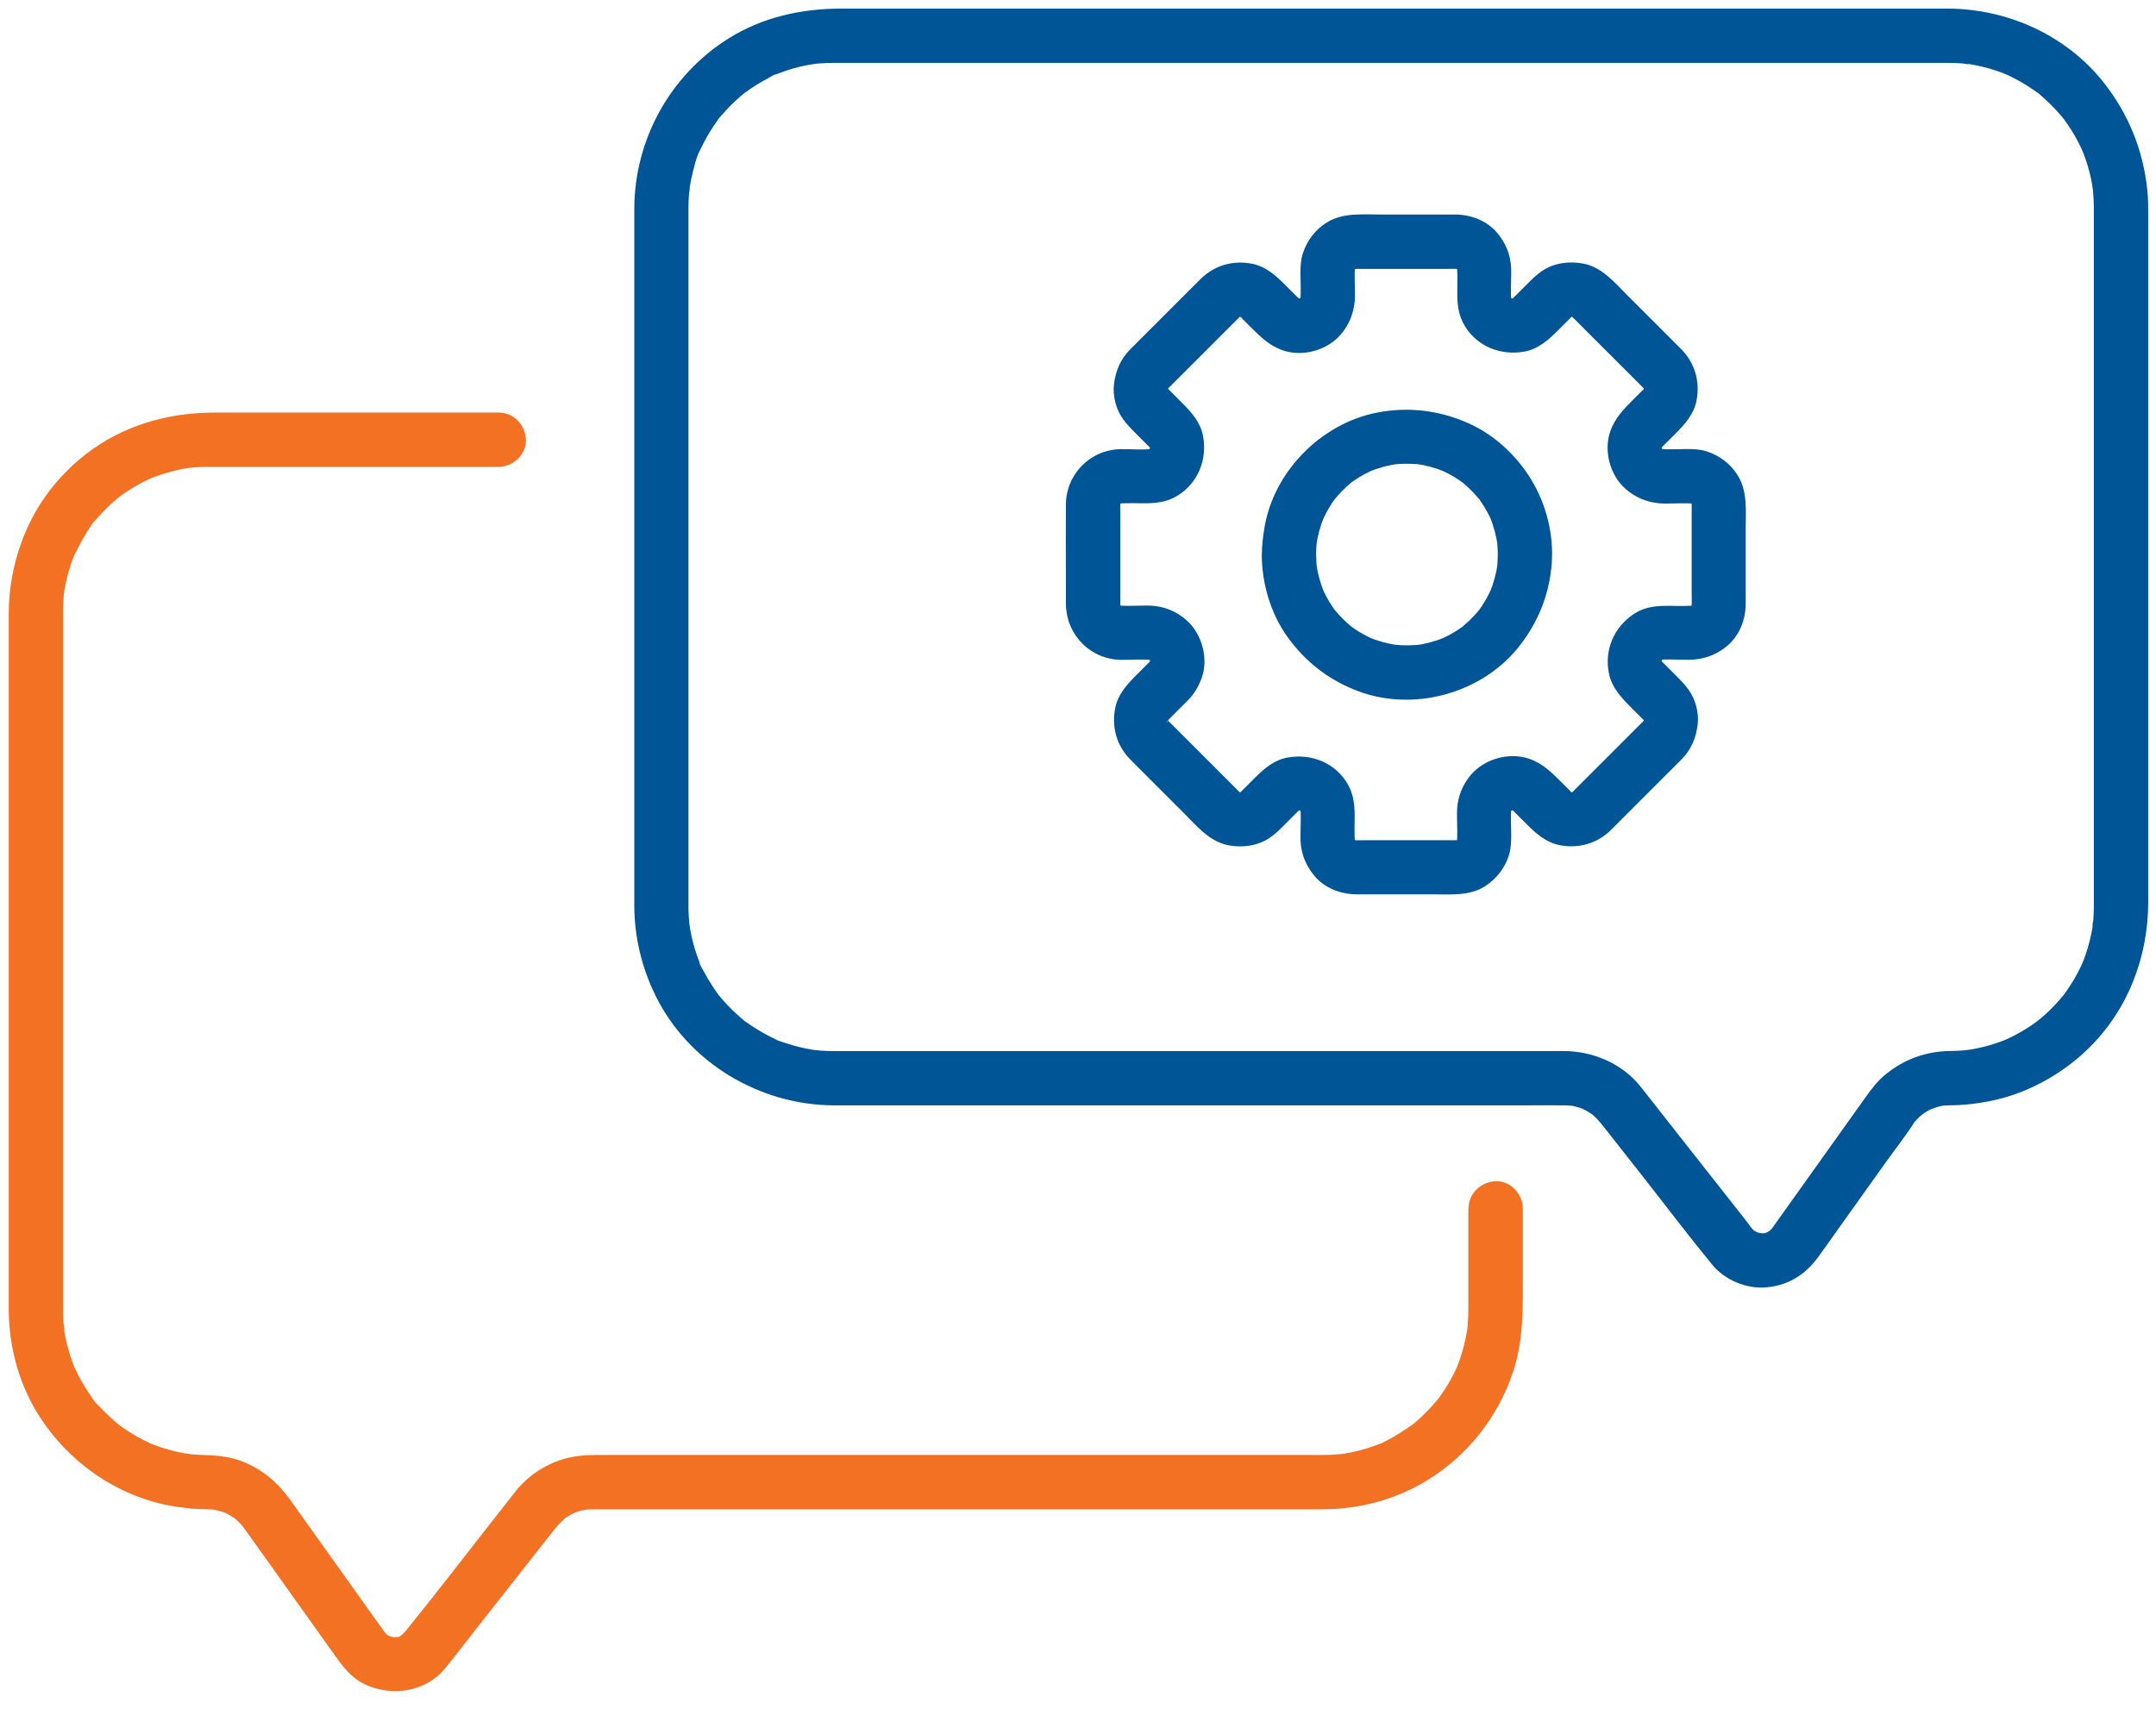
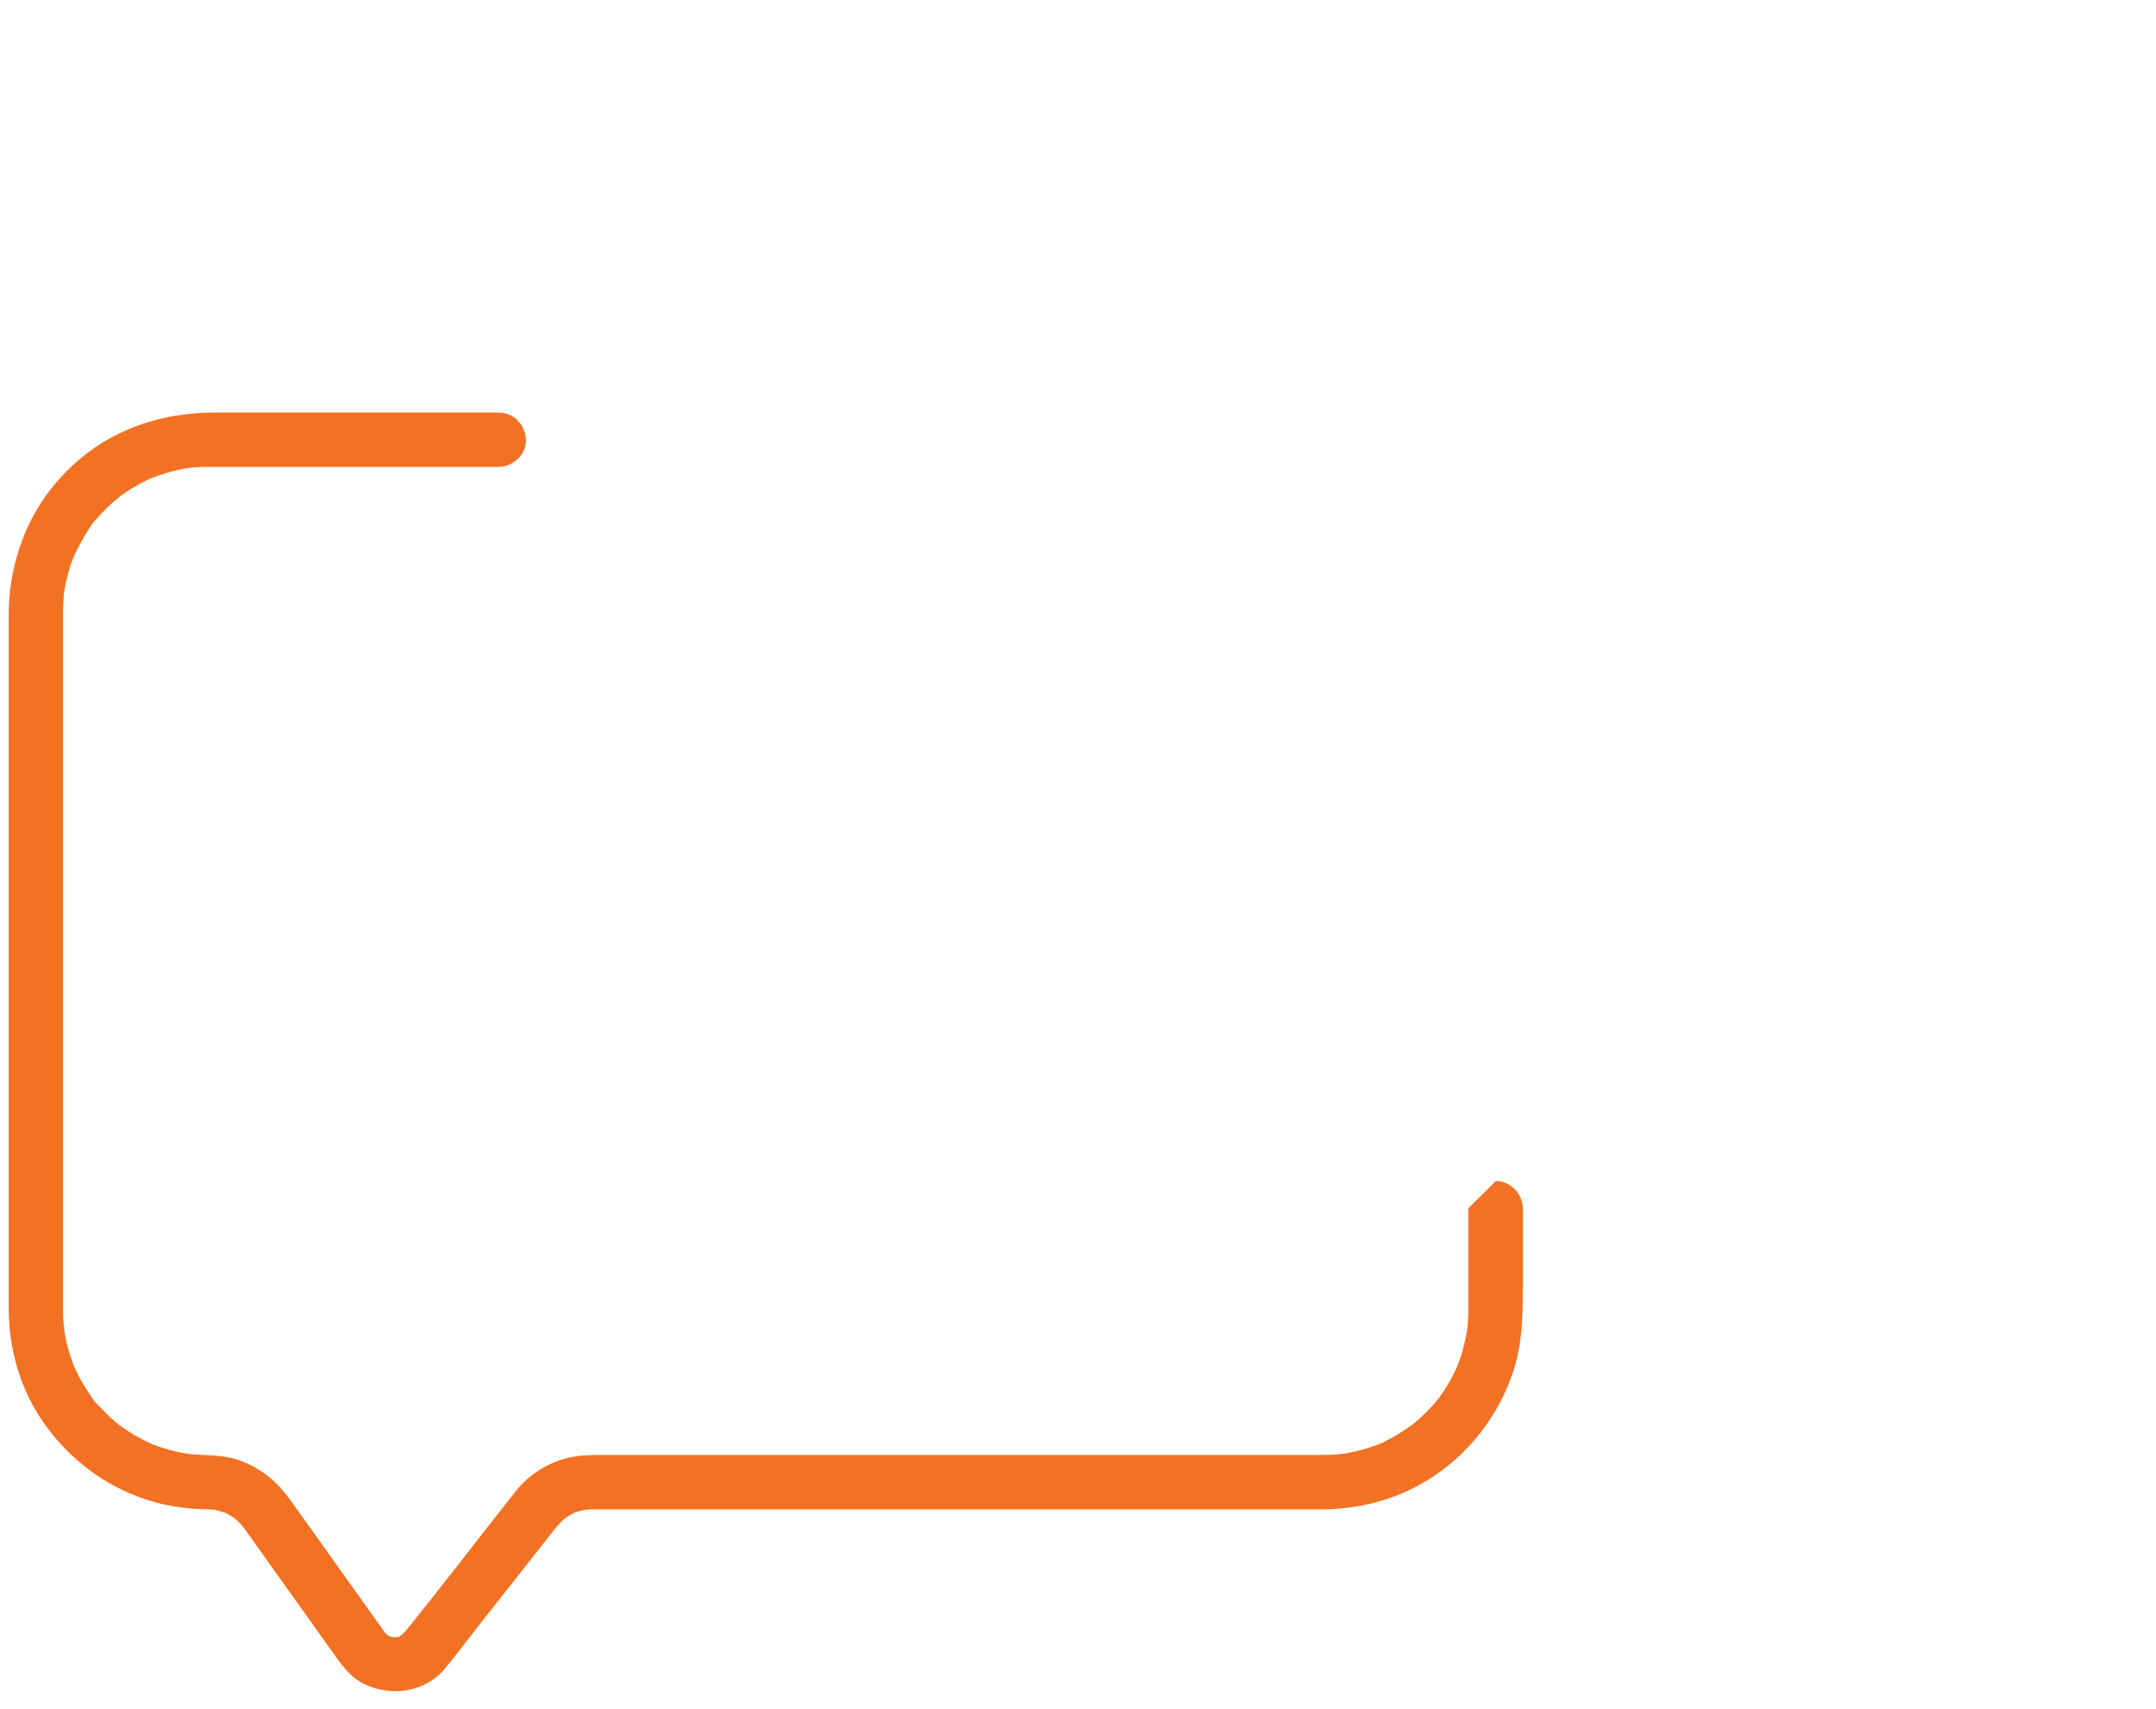
<svg xmlns="http://www.w3.org/2000/svg" id="Layer_1" viewBox="0 0 595.66 472.21">
  <defs>
    <style>.cls-1{fill:#005596;}.cls-1,.cls-2{stroke-width:0px;}.cls-2{fill:#f37123;}</style>
  </defs>
-   <path class="cls-2" d="M405.67,333.87v19.75c0,2.73.01,5.47,0,8.2,0,.63,0,1.25-.03,1.88-.03.75-.07,1.49-.13,2.23-.03.37-.07.74-.1,1.11-.15,1.89.29-1.67-.01.2-.49,2.95-1.17,5.84-2.17,8.66-.24.67-.52,1.33-.76,2-.36.98.61-1.24.13-.32-.16.31-.29.65-.44.97-.64,1.36-1.35,2.68-2.12,3.97-.72,1.21-1.49,2.38-2.32,3.52-.18.25-.4.62-.63.85,1.15-1.12.49-.62.2-.28-.57.67-1.12,1.34-1.71,1.99-.94,1.04-1.93,2.03-2.95,2.99-.51.48-1.04.94-1.57,1.39-.27.23-.54.44-.81.67-1.06.9.82-.56.07-.04-2.41,1.65-4.78,3.25-7.41,4.55-.57.28-1.3.79-1.93.9,1.34-.23.87-.35.32-.14-.33.13-.66.26-1,.39-1.51.57-3.05,1.05-4.61,1.46-1.41.37-2.83.67-4.26.9-.34.06-.76.07-1.09.17.22-.06,1.73-.18.35-.07-.83.07-1.66.15-2.5.2-1.14.06-2.27.07-3.41.07h-121.04c-15.95,0-31.91,0-47.86,0h-29.02c-3.47,0-6.84,0-10.27.88-5.49,1.4-10.59,4.7-14.1,9.12-1.32,1.67-2.64,3.35-3.95,5.02-8.7,11.05-17.24,22.24-26.1,33.17-.11.13-.21.27-.32.4-.17.2-1.75,1.81-.94,1.06.88-.82-1.1.91-1.39.74-.22-.14,1.6-.46.4-.23.08-.02-.96.24-.96.24.01-.31,1.71-.07.53-.07-.31,0-.67,0-.98.02-1.37.11.45-.09.53.14,0-.02-.83-.16-.96-.2.07.02-.95-.25-.94-.28.94.43,1.16.52.65.28-.23-.11-.45-.22-.66-.35-.14-.08-.84-.45-.85-.54-.01-.1,1.36,1.35.33.2-.13-.14-.73-.62-.73-.76,0,.02.51.66.5.67,0,0-.22-.31-.23-.33-.46-.67-.94-1.32-1.42-1.98-4.46-6.25-8.92-12.51-13.38-18.76-3.79-5.31-7.56-10.63-11.36-15.93-3.47-4.85-7.64-8.46-13.21-10.68-3.54-1.42-7.24-1.72-11.02-1.83-.75-.02-1.49-.06-2.24-.12-.27-.02-2.63-.2-1.48-.12s-1.16-.19-1.45-.24c-.8-.15-1.6-.31-2.4-.5-1.4-.33-2.79-.73-4.15-1.18-.68-.23-1.35-.47-2.02-.73-.31-.12-.7-.24-.99-.4,1.73.95.2.06-.16-.1-2.63-1.23-5.15-2.7-7.52-4.39-.29-.2-.56-.42-.85-.62-.84-.58,1.04.89.27.21-.52-.46-1.08-.89-1.61-1.35-1.12-.98-2.19-2.01-3.22-3.09-.88-.93-2.16-2.03-2.75-3.17.85,1.64-.05-.09-.4-.59-.51-.72-.99-1.45-1.46-2.19-.75-1.19-1.44-2.42-2.08-3.68-.32-.63-.61-1.28-.92-1.91-.18-.37-.7-1.18.12.33-.21-.38-.34-.83-.49-1.24-1.06-2.78-1.85-5.66-2.37-8.59-.06-.36-.12-.72-.18-1.08-.24-1.45.1.23.05.35.19-.45-.17-1.71-.21-2.21-.08-1.13-.11-2.25-.12-3.38,0-.14,0-.27,0-.41-.01-7.33,0-14.67,0-22,0-15.02,0-30.04,0-45.05,0-17.67,0-35.33,0-53s0-31,0-46.5,0-16.61,0-24.92c0-.56,0-1.12,0-1.68.02-1.5.14-2.98.26-4.47.11-1.38,0,.13-.07.35.1-.33.11-.74.17-1.09.15-.9.32-1.79.52-2.68.31-1.41.7-2.8,1.14-4.17.22-.68.45-1.36.71-2.03.12-.33.26-.66.39-1,.5-1.32-.46.9-.03.07,1.35-2.6,2.6-5.17,4.27-7.6.38-.55.75-1.24,1.23-1.71-1.36,1.33.11-.11.47-.53,1.02-1.2,2.1-2.35,3.23-3.45,1.01-.98,2.07-1.88,3.14-2.79.34-.29.84-.95-.28.2.22-.23.6-.45.85-.63.64-.46,1.29-.91,1.95-1.34,1.11-.72,2.24-1.39,3.41-2.02.62-.33,1.25-.65,1.89-.96.32-.15.64-.3.96-.45,1.65-.79-1.54.58.17-.08,2.78-1.07,5.6-1.94,8.53-2.51.72-.14,1.44-.25,2.16-.37,1.06-.17-1.43.14-.35.06.37-.03.74-.08,1.1-.11,1.4-.12,2.8-.18,4.21-.18.99,0,1.97,0,2.96,0h18.35c16.48,0,32.97,0,49.45,0h9.61c3.92,0,7.68-3.45,7.5-7.5s-3.3-7.5-7.5-7.5h-34.36c-14.63,0-29.26,0-43.89,0-8.91,0-17.36,1.55-25.5,5.24-11.44,5.18-21.22,14.96-26.4,26.4-3.5,7.72-5.24,15.81-5.24,24.3v8.51c0,12.55,0,25.1,0,37.65s0,34.83,0,52.25,0,34.41,0,51.62c0,11.72,0,23.45,0,35.17,0,2.23,0,4.45,0,6.68.04,10.67,3.03,21.39,8.96,30.3,7.41,11.13,18.59,19.46,31.53,23,3.46.95,7.05,1.49,10.62,1.78,1.51.12,3.02.12,4.54.17.41.01.81.06,1.21.08-.28,0-1.58-.32-.2-.02.98.22,1.92.5,2.89.78.39.11,1.19.61-.13-.09.35.18.72.34,1.07.53.71.38,1.35.83,2.03,1.25-.23-.14-1.13-1-.1-.08.3.27.6.53.89.8s.57.57.84.86c.14.15,1.18,1.46.58.64-.53-.71.36.54.48.7,8.35,11.71,16.7,23.42,25.06,35.13,2.2,3.09,4.52,6.06,8.06,7.74,7.41,3.53,16.83,2.2,22.19-4.34,3.17-3.87,6.2-7.88,9.29-11.81,5.28-6.71,10.56-13.42,15.84-20.13l4.76-6.04c.38-.49.76-.98,1.17-1.44.61-.7,1.28-1.31,1.95-1.96.28-.27,1.1-.71-.08.04.34-.22.66-.46,1.01-.68.69-.43,1.41-.78,2.13-1.16-.25.13-1.43.49-.11.06.48-.16.96-.32,1.45-.45.39-.11.79-.2,1.18-.28.25-.05,1.54-.2.51-.11-1.08.1,1.28-.03,1.46-.03.03,0,.06,0,.1,0,.2,0,.41,0,.61,0,.98,0,1.96,0,2.94,0h105.91c16.93,0,33.86,0,50.79,0h34.63c2.3,0,4.59,0,6.89,0,10.04-.02,20.03-2.63,28.64-7.83,11.45-6.9,20.07-17.88,24.17-30.59,2.71-8.41,2.56-17.04,2.56-25.75v-19c0-3.92-3.45-7.68-7.5-7.5s-7.5,3.3-7.5,7.5h0Z" />
-   <path class="cls-1" d="M230.25,305.44h121.33c13.17,0,26.35,0,39.52,0h29.17c4.05,0,8.11-.05,12.16,0,.11,0,.22,0,.34,0,.67.01,2.25.25.77-.03.7.13,1.4.26,2.09.45s1.35.42,2.02.67c-1.23-.45-.15-.03.4.27s1.04.62,1.56.94c1.15.72.18.11-.05-.09.31.26.62.52.92.8,1.22,1.13,2.22,2.43,3.24,3.73,3.3,4.2,6.6,8.39,9.9,12.59,6.46,8.21,12.77,16.57,19.39,24.65,3.47,4.24,9.39,6.76,14.86,6.32,6.07-.49,10.83-3.42,14.39-8.29,2.35-3.22,4.63-6.49,6.94-9.73,4.03-5.65,8.06-11.3,12.1-16.96,2.51-3.52,5.27-6.96,7.57-10.62.04-.07.1-.13.14-.2-.34.49-.58.67-.04.07.47-.52.95-1.04,1.47-1.52.44-.41,1.8-1.29.57-.52.51-.32.99-.66,1.51-.96s1.06-.54,1.59-.82c-1.5.78.5-.13,1-.28.58-.16,1.16-.28,1.75-.41.46-.1,1.3,0-.2.02.3,0,.61-.05.91-.06,1.15-.05,2.3-.03,3.45-.09,2.87-.15,5.75-.53,8.57-1.07,10.19-1.98,19.8-7.22,27.24-14.42,11.04-10.68,16.68-25.41,16.68-40.65v-17.84c0-11.2,0-22.4,0-33.6,0-13.82,0-27.64,0-41.46v-42.07c0-11.57,0-23.13,0-34.7,0-6.67,0-13.35,0-20.02,0-2.3,0-4.59-.24-6.89-1.11-11.15-5.24-21.28-12.21-30.04-10.31-12.95-26.54-20.21-42.97-20.23-3.55,0-7.11,0-10.66,0-7.7,0-15.41,0-23.11,0-10.79,0-21.58,0-32.37,0-12.98,0-25.96,0-38.94,0-14.06,0-28.12,0-42.18,0-14.27,0-28.55,0-42.82,0-13.36,0-26.73,0-40.09,0-11.58,0-23.16,0-34.74,0-8.7,0-17.4,0-26.1,0-4.9,0-9.81,0-14.71,0-10.96,0-21.68,2.36-31.07,8.24-16.14,10.11-25.98,27.94-26.05,46.97-.02,4.69,0,9.38,0,14.07v174.36c0,1.42,0,2.83,0,4.25.03,8.71,2.07,17.17,5.92,24.97,9.12,18.44,28.68,30.08,49.1,30.2,3.92.02,7.68-3.47,7.5-7.5-.18-4.08-3.3-7.48-7.5-7.5-1.22,0-2.43-.05-3.65-.14-.55-.04-1.11-.11-1.66-.16-.86-.06.59.09.62.1-.34-.1-.74-.11-1.09-.17-2.41-.4-4.79-.98-7.11-1.74-1.06-.35-2.29-.66-3.26-1.21,1.08.6.6.25-.16-.1-.56-.26-1.12-.54-1.67-.82-2.11-1.09-4.14-2.34-6.07-3.73-.21-.15-.42-.32-.64-.47-.7-.48.47.37.48.37-.43-.21-.85-.69-1.22-1-.93-.79-1.84-1.62-2.71-2.48-.81-.8-1.59-1.63-2.34-2.48-.35-.4-.68-.8-1.02-1.2-.15-.18-.39-.4-.5-.61.19.39.77,1.05.21.27-1.38-1.94-2.68-3.92-3.79-6.02-.46-.88-1.36-2.12-1.5-3.11,0,0,.53,1.37.24.56-.09-.25-.2-.5-.3-.74-.23-.58-.44-1.17-.64-1.76-.79-2.31-1.4-4.67-1.82-7.07-.09-.52-.1-1.12-.26-1.63.01.03.16,1.49.1.62-.02-.28-.06-.55-.09-.83-.12-1.3-.19-2.61-.21-3.91,0-.43,0-.85,0-1.28,0-1.88,0-3.75,0-5.63v-62.49c0-14.05,0-28.09,0-42.14,0-13.21,0-26.42,0-39.63v-29.78c0-4.19-.02-8.38,0-12.58,0-1.33.05-2.65.16-3.97.03-.37.31-1.33.16-1.66,0,.02-.23,1.49-.09.63.04-.27.08-.54.13-.81.21-1.26.46-2.5.77-3.74.53-2.14,1.1-4.68,2.18-6.63-.94,1.7,0,.04.21-.4.23-.48.46-.96.71-1.43.57-1.1,1.17-2.17,1.82-3.22.6-.97,1.24-1.92,1.9-2.85.15-.21.33-.42.47-.64.46-.71-.37.47-.37.48.24-.5.81-.99,1.17-1.42,1.54-1.79,3.21-3.47,4.99-5.02.4-.34.81-.67,1.21-1.01,1.08-.91-1.01.71.14-.11,1-.72,2-1.42,3.05-2.08.97-.61,1.96-1.18,2.98-1.72.89-.47,2.11-1.35,3.11-1.5-1.29.2-.89.36-.32.14.25-.09.5-.2.75-.29.5-.19,1-.37,1.51-.55,1.19-.41,2.4-.77,3.61-1.08,1.14-.29,2.3-.54,3.46-.74.52-.09,1.12-.1,1.63-.26-.03.01-1.49.16-.62.1.37-.03.74-.08,1.1-.11,1.48-.13,2.97-.18,4.45-.18,1.08,0,2.16,0,3.24,0h16.37c9.06,0,18.12,0,27.17,0h35.1c13.38,0,26.76,0,40.15,0,14.1,0,28.21,0,42.31,0s27.86,0,41.8,0c12.66,0,25.33,0,37.99,0,10.5,0,21.01,0,31.51,0,7.39,0,14.77,0,22.16,0,3.31,0,6.61,0,9.92,0,1.4,0,2.8.05,4.19.16.37.03,1.33.31,1.66.16-.02,0-1.49-.23-.63-.09.36.06.72.11,1.08.17,1.16.2,2.32.44,3.47.72s2.26.61,3.37.97c.51.17,1.02.34,1.52.53.33.12.67.25,1,.38.2.08,1.3.58.34.13s.56.27.8.38c.48.23.96.46,1.43.71,1.1.57,2.17,1.17,3.22,1.82.97.6,1.92,1.24,2.85,1.9.21.15.42.32.64.47.7.48-.47-.37-.48-.37.57.27,1.15.93,1.62,1.34,1.72,1.49,3.33,3.1,4.82,4.82.34.4.67.81,1.01,1.21.86,1.02-.82-1.17.27.36.66.93,1.31,1.87,1.92,2.83s1.18,1.96,1.72,2.98c.25.47.49.94.72,1.42.12.24.23.48.34.72.04.08.78,1.64.27.56-.45-.96.22.57.32.84.19.5.37,1,.55,1.51.41,1.19.77,2.4,1.08,3.61.29,1.14.54,2.3.74,3.46.09.52.1,1.12.26,1.63-.01-.03-.16-1.49-.1-.62.03.46.1.92.13,1.38.11,1.32.15,2.64.16,3.97,0,1.22,0,2.44,0,3.66v140.11c0,10.72,0,21.44,0,32.15,0,5.44,0,10.87,0,16.31,0,.34,0,.68,0,1.02,0,1.22-.06,2.43-.16,3.64-.03.37-.31,1.33-.16,1.66,0-.02.23-1.49.09-.63-.07.45-.14.9-.22,1.35-.41,2.31-.99,4.59-1.73,6.82-.17.51-.35,1.01-.54,1.52-.13.34-.86,2.02-.42,1.09s-.27.56-.38.8c-.26.56-.54,1.11-.83,1.66-1.1,2.11-2.38,4.11-3.76,6.04-.14.2-.29.47-.47.63,0,0,.92-1.11.36-.48-.35.39-.66.82-1.01,1.21-.8.93-1.63,1.83-2.5,2.7-.8.8-1.64,1.58-2.5,2.33-.4.34-.81.67-1.21,1.01-.14.12-.86.69-.07.06.92-.73-.43.31-.5.36-1.85,1.34-3.8,2.55-5.83,3.61-.47.25-.94.48-1.42.71-.32.15-1.98.94-1.04.5s-.57.22-.84.32c-.58.22-1.17.43-1.77.63-2.31.78-4.69,1.37-7.09,1.78-.29.05-2,.23-.91.15s-.64.05-.93.08c-1.3.11-2.61.17-3.92.18-6.65.09-12.66,2.29-17.8,6.48-2.23,1.81-3.94,4.1-5.59,6.42-6.88,9.64-13.75,19.28-20.63,28.92l-4.11,5.77c-.36.5-.72,1-1.08,1.51-.78,1.11.9-.9-.32.3-.19.19-1.01,1-.21.26.7-.65.16-.11-.06.01-.14.08-1.2.81-1.32.72-.2-.16,1.54-.3.64-.31-.2,0-.51.16-.71.21.06-.01-.95.17-.96.2.11-.26,1.71-.04.53-.14-.15-.01-1.42-.13-1.47-.06.11-.14,1.49.39.78.06-.26-.12-.67-.23-.95-.26-.89-.09.79.2.63.31-.05.03-.61-.3-.67-.34-.21-.13-.43-.26-.65-.38-1.02-.56.18.27.28.25-.47.07-2.32-2.62-2.72-3.13-7.49-9.51-14.97-19.03-22.46-28.54-2.24-2.85-4.45-5.72-6.72-8.55-5.07-6.29-13.06-9.67-21.05-9.7-4.7-.02-9.4,0-14.1,0h-187.79c-3.92,0-7.68,3.45-7.5,7.5.18,4.06,3.3,7.5,7.5,7.5Z" />
-   <path class="cls-1" d="M309.52,167.21v-24.81c0-1.38-.09-2.8.07-4.17l-.27,1.99c.11-.67.28-1.3.53-1.94l-.76,1.79c.18-.4.4-.77.61-1.16.57-1.03-1.41,1.51-.15.25s-1.28.72-.25.15c.39-.21.76-.43,1.16-.61l-1.79.76c.63-.25,1.26-.42,1.94-.53l-1.99.27c5.71-.64,11.37,1.01,16.65-2.2,5.7-3.46,8.35-10.08,7.11-16.53-.73-3.8-3.19-6.54-5.81-9.16l-2.94-2.94c-.28-.28-.56-.55-.83-.83-.13-.13-.39-.53-.53-.57.15.05,1.02,1.6.56.67-.15-.31-.33-.6-.48-.91l.76,1.79c-.26-.63-.45-1.26-.57-1.94l.27,1.99c-.1-.79-.1-1.55,0-2.34l-.27,1.99c.12-.67.3-1.31.57-1.94l-.76,1.79c.17-.36,1.17-1.84.3-.72s-.11.17.12-.06c.08-.08.16-.16.23-.23.42-.43.85-.85,1.27-1.27l4.9-4.9c3.78-3.78,7.57-7.57,11.35-11.35.55-.55,1.1-1.1,1.65-1.65.1-.1.21-.21.31-.31.14-.13.28-.26.42-.39.64-.63-1.69,1.02-.53.44.31-.15.6-.33.91-.48l-1.79.76c.63-.26,1.26-.45,1.94-.57l-1.99.27c.79-.1,1.55-.1,2.34,0l-1.99-.27c.67.12,1.31.3,1.94.57l-1.79-.76c.18.08,1.19.48,1.2.67,0,.09-1.53-1.36-.69-.52.09.09.18.17.27.26.18.17.35.35.52.52l2.49,2.49c2.57,2.57,4.97,4.9,8.51,6.18,5.44,1.96,12.28.16,16.08-4.2,2.38-2.73,3.63-5.81,3.97-9.4.08-.82.05-1.64.05-2.46,0-2.4-.2-4.89.07-7.28l-.27,1.99c.11-.67.28-1.3.53-1.94l-.76,1.79c.18-.4.4-.77.61-1.16.57-1.03-1.41,1.51-.15.25s-1.28.72-.25.15c.39-.21.76-.43,1.16-.61l-1.79.76c.63-.25,1.26-.42,1.94-.53l-1.99.27c1.17-.13,2.37-.07,3.54-.07h22.23c1.41,0,2.85-.09,4.25.07l-1.99-.27c.67.11,1.3.28,1.94.53l-1.79-.76c.4.18.77.4,1.16.61,1.03.57-1.51-1.41-.25-.15s-.72-1.28-.15-.25c.21.39.43.76.61,1.16l-.76-1.79c.25.63.42,1.26.53,1.94l-.27-1.99c.65,5.72-1.01,11.36,2.2,16.65,3.45,5.7,9.92,8.22,16.34,7.12,3.87-.66,6.71-3.18,9.37-5.84l2.96-2.96c.26-.26.52-.53.78-.78.12-.11.4-.51.58-.53.11-.01-1.74,1.08-.67.56.31-.15.6-.33.91-.48l-1.79.76c.63-.26,1.26-.45,1.94-.57l-1.99.27c.79-.1,1.55-.1,2.34,0l-1.99-.27c.67.12,1.31.3,1.94.57l-1.79-.76c.36.17,1.84,1.17.72.3s-.17-.11.06.12c.08.08.16.16.23.23.43.42.85.85,1.27,1.27,1.63,1.63,3.27,3.27,4.9,4.9,3.78,3.78,7.57,7.57,11.35,11.35.55.55,1.1,1.1,1.65,1.65.1.1.21.21.31.31.13.14.26.28.39.42.63.64-1.02-1.69-.44-.53.15.31.33.6.48.91l-.76-1.79c.26.63.45,1.26.57,1.94l-.27-1.99c.1.79.1,1.55,0,2.34l.27-1.99c-.12.67-.3,1.31-.57,1.94l.76-1.79c-.08.18-.48,1.19-.67,1.2-.09,0,1.36-1.53.52-.69-.09.09-.17.18-.26.27-.17.18-.35.35-.52.52l-2.49,2.49c-2.57,2.57-4.9,4.97-6.18,8.51-1.96,5.44-.16,12.28,4.2,16.08,2.73,2.38,5.81,3.63,9.4,3.97.82.08,1.64.05,2.46.05,2.4,0,4.89-.2,7.28.07l-1.99-.27c.67.11,1.3.28,1.94.53l-1.79-.76c.4.18.77.4,1.16.61,1.03.57-1.51-1.41-.25-.15s-.72-1.28-.15-.25c.21.39.43.76.61,1.16l-.76-1.79c.25.63.42,1.26.53,1.94l-.27-1.99c.13,1.17.07,2.37.07,3.54v22.23c0,1.41.09,2.85-.07,4.25l.27-1.99c-.11.67-.28,1.3-.53,1.94l.76-1.79c-.18.4-.4.77-.61,1.16-.57,1.03,1.41-1.51.15-.25s1.28-.72.25-.15c-.39.21-.76.43-1.16.61l1.79-.76c-.63.25-1.26.42-1.94.53l1.99-.27c-5.78.65-11.68-1.11-16.93,2.4-5.49,3.67-8.19,10.03-6.8,16.51.8,3.76,3.26,6.46,5.86,9.06l2.92,2.92c.25.25.51.5.76.76.11.12.51.4.53.57.01.11-1.08-1.74-.56-.67.15.31.33.6.48.91l-.76-1.79c.26.63.45,1.26.57,1.94l-.27-1.99c.1.79.1,1.55,0,2.34l.27-1.99c-.12.67-.3,1.31-.57,1.94l.76-1.79c-.17.36-1.17,1.84-.3.72s.11-.17-.12.06c-.08.08-.16.16-.23.23-.42.43-.85.85-1.27,1.27l-4.9,4.9-11.35,11.35c-.55.55-1.1,1.1-1.65,1.65-.1.1-.21.21-.31.31-.14.13-.28.26-.42.39-.64.63,1.69-1.02.53-.44-.31.15-.6.33-.91.48l1.79-.76c-.63.26-1.26.45-1.94.57l1.99-.27c-.79.1-1.55.1-2.34,0l1.99.27c-.67-.12-1.31-.3-1.94-.57l1.79.76c-.18-.08-1.19-.48-1.2-.67,0-.09,1.53,1.36.69.52-.09-.09-.18-.17-.27-.26-.18-.17-.35-.35-.52-.52l-2.58-2.58c-2.58-2.58-5.02-4.93-8.6-6.16-5.48-1.88-12.27,0-16.04,4.4-2.32,2.72-3.58,5.82-3.85,9.39-.06.81-.03,1.62-.03,2.43,0,2.37.2,4.83-.07,7.19l.27-1.99c-.11.67-.28,1.3-.53,1.94l.76-1.79c-.18.4-.4.77-.61,1.16-.57,1.03,1.41-1.51.15-.25s1.28-.72.25-.15c-.39.21-.76.43-1.16.61l1.79-.76c-.63.25-1.26.42-1.94.53l1.99-.27c-1.17.13-2.37.07-3.54.07h-22.23c-1.41,0-2.85.09-4.25-.07l1.99.27c-.67-.11-1.3-.28-1.94-.53l1.79.76c-.4-.18-.77-.4-1.16-.61-1.03-.57,1.51,1.41.25.15s.72,1.28.15.25c-.21-.39-.43-.76-.61-1.16l.76,1.79c-.25-.63-.42-1.26-.53-1.94l.27,1.99c-.65-5.72,1.01-11.36-2.2-16.65-3.45-5.7-9.92-8.22-16.34-7.12-3.87.66-6.71,3.18-9.37,5.84l-2.96,2.96c-.26.26-.52.53-.78.78-.12.11-.4.51-.58.53-.11.01,1.74-1.08.67-.56-.31.15-.6.33-.91.48l1.79-.76c-.63.26-1.26.45-1.94.57l1.99-.27c-.79.1-1.55.1-2.34,0l1.99.27c-.67-.12-1.31-.3-1.94-.57l1.79.76c-.36-.17-1.84-1.17-.72-.3s.17.11-.06-.12c-.08-.08-.16-.16-.23-.23-.43-.42-.85-.85-1.27-1.27-1.63-1.63-3.27-3.27-4.9-4.9-3.78-3.78-7.57-7.57-11.35-11.35-.55-.55-1.1-1.1-1.65-1.65-.1-.1-.21-.21-.31-.31-.13-.14-.26-.28-.39-.42-.63-.64,1.02,1.69.44.53-.15-.31-.33-.6-.48-.91l.76,1.79c-.26-.63-.45-1.26-.57-1.94l.27,1.99c-.1-.79-.1-1.55,0-2.34l-.27,1.99c.12-.67.3-1.31.57-1.94l-.76,1.79c.19-.4.52-.79.67-1.2-.47,1.23-1.04,1.22-.52.69.09-.09.17-.18.26-.27.18-.19.38-.38.56-.56l2.48-2.48c.76-.76,1.53-1.52,2.29-2.29,1.75-1.76,2.94-3.74,3.83-6.04,2.09-5.44.21-12.45-4.16-16.26-2.74-2.39-5.9-3.69-9.52-3.96-.77-.06-1.55-.03-2.33-.03-2.4,0-4.9.2-7.3-.07l1.99.27c-.67-.11-1.3-.28-1.94-.53l1.79.76c-.4-.18-.77-.4-1.16-.61-1.03-.57,1.51,1.41.25.15s.72,1.28.15.25c-.21-.39-.43-.76-.61-1.16l.76,1.79c-.25-.63-.42-1.26-.53-1.94l.27,1.99c-.04-.35-.06-.69-.07-1.04-.09-3.92-3.39-7.68-7.5-7.5s-7.59,3.3-7.5,7.5c.19,8.42,6.89,15.07,15.33,15.13,2.88.02,5.87-.26,8.74.07l-1.99-.27c.69.11,1.34.29,1.99.56l-1.79-.76c.42.19.8.42,1.2.65,1.11.65-1.46-1.33-.34-.2s-.83-1.45-.2-.31c.23.41.46.81.65,1.24l-.76-1.79c.28.67.48,1.34.6,2.05l-.27-1.99c.09.75.09,1.47,0,2.22l.27-1.99c-.11.62-.27,1.2-.49,1.78l.76-1.79c-.1.23-.2.45-.32.67-.13.25-.85,1.23-.02.19s.04-.09-.17.13c-.24.25-.48.48-.73.73l-2.73,2.73c-2.68,2.68-5.3,5.42-6.11,9.3-1.11,5.27.38,10.51,4.18,14.36,1.06,1.07,2.13,2.13,3.19,3.19,3.86,3.86,7.73,7.73,11.59,11.59,3.58,3.58,7.09,7.91,12.35,8.89,3.85.71,7.93.19,11.25-2,1.43-.95,2.59-2.06,3.78-3.26l3.31-3.31c.32-.32.64-.65.97-.97.16-.16.33-.3.49-.46.65-.63-1.66.95-.43.39.34-.16.67-.35,1.01-.51l-1.79.76c.59-.23,1.18-.39,1.81-.5l-1.99.27c.76-.09,1.49-.1,2.25,0l-1.99-.27c.7.12,1.36.3,2.01.58l-1.79-.76c.43.19.83.42,1.24.65,1.14.63-1.45-1.32-.31-.2s-.84-1.45-.2-.34c.23.4.46.78.65,1.2l-.76-1.79c.26.65.45,1.3.56,1.99l-.27-1.99c.26,2.26.07,4.62.07,6.89,0,.8-.03,1.6,0,2.39.17,3.67,1.47,6.79,3.78,9.62,2.82,3.45,7.32,5.15,11.69,5.16,1.53,0,3.06,0,4.6,0h16.2c4.93,0,10.37.57,14.72-2.24,3.19-2.06,5.53-5.06,6.63-8.71.53-1.76.59-3.6.59-5.41,0-2.54-.22-5.18.07-7.7l-.27,1.99c.11-.69.29-1.34.56-1.99l-.76,1.79c.19-.42.42-.8.65-1.2.65-1.11-1.33,1.46-.2.34s-1.45.83-.31.2c.41-.23.81-.46,1.24-.65l-1.79.76c.65-.27,1.31-.46,2.01-.58l-1.99.27c.76-.09,1.49-.09,2.25,0l-1.99-.27c.63.11,1.21.27,1.81.5l-1.79-.76c.23.1.46.2.68.32.25.13,1.24.86.2.03s-.08-.03.14.18c.25.24.5.5.75.75l2.78,2.78c2.73,2.73,5.55,5.32,9.51,6.05,5.21.96,10.28-.53,14.06-4.28,1.1-1.09,2.19-2.19,3.29-3.29,3.87-3.87,7.74-7.74,11.61-11.61l4.03-4.03c.21-.21.43-.42.63-.63,2.6-2.71,3.9-5.86,4.34-9.53.39-3.22-.58-6.92-2.47-9.55-.97-1.34-2.01-2.46-3.17-3.62l-3.28-3.28c-.31-.31-.63-.62-.94-.94-.15-.16-.3-.33-.45-.49-.63-.65.96,1.66.4.45-.16-.34-.35-.66-.5-1l.76,1.79c-.22-.58-.38-1.16-.49-1.78l.27,1.99c-.09-.75-.09-1.47,0-2.22l-.27,1.99c.12-.69.3-1.34.57-1.99l-.76,1.79c.19-.44.43-.84.66-1.26.63-1.14-1.32,1.44-.19.3s-1.44.83-.32.18c.4-.23.79-.47,1.21-.66l-1.79.76c.66-.27,1.31-.45,2.01-.57l-1.99.27c2.26-.26,4.62-.07,6.89-.07.83,0,1.68.04,2.51-.02,3.7-.25,6.9-1.54,9.7-3.97,3.29-2.85,4.89-7.21,4.91-11.48,0-1.57,0-3.13,0-4.7v-16.1c0-4.91.54-10.19-2.15-14.58-1.99-3.24-5.03-5.55-8.64-6.72-1.74-.56-3.61-.64-5.43-.64-2.57,0-5.24.22-7.8-.07l1.99.27c-.7-.11-1.36-.3-2.01-.57l1.79.76c-.42-.2-.81-.43-1.21-.66-1.12-.65,1.45,1.32.32.18s.82,1.44.19.3c-.23-.42-.47-.82-.66-1.26l.76,1.79c-.26-.63-.43-1.27-.55-1.95l.27,1.99c-.09-.76-.09-1.49,0-2.25l-.27,1.99c.11-.63.27-1.21.5-1.81l-.76,1.79c.1-.23.2-.46.32-.68.13-.25.86-1.24.03-.2s-.03.08.18-.14c.22-.23.46-.46.69-.69l2.84-2.84c2.72-2.72,5.33-5.55,6.05-9.51.95-5.22-.52-10.26-4.28-14.06-1.09-1.1-2.19-2.19-3.29-3.29-3.84-3.84-7.69-7.69-11.53-11.53-3.56-3.56-7.04-7.84-12.27-8.81-3.85-.71-7.94-.21-11.26,2-1.47.98-2.64,2.11-3.86,3.33l-3.23,3.23c-.32.32-.64.65-.97.97-.16.16-.33.3-.49.46-.65.63,1.66-.95.43-.39-.34.16-.67.35-1.01.51l1.79-.76c-.59.23-1.18.39-1.81.5l1.99-.27c-.76.09-1.49.1-2.25,0l1.99.27c-.7-.12-1.36-.31-2.01-.58l1.79.76c-.43-.19-.83-.42-1.24-.65-1.14-.63,1.45,1.32.31.2s.84,1.45.2.34c-.23-.4-.46-.78-.65-1.2l.76,1.79c-.26-.65-.45-1.3-.56-1.99l.27,1.99c-.26-2.22-.07-4.55-.07-6.78,0-.83.03-1.67,0-2.5-.17-3.65-1.46-6.82-3.78-9.62-2.84-3.43-7.28-5.14-11.66-5.16-1.54,0-3.08,0-4.63,0h-16.09c-4.94,0-10.29-.56-14.69,2.15-3.24,1.99-5.55,5.03-6.72,8.64-.56,1.74-.64,3.61-.64,5.43,0,2.57.22,5.24-.07,7.8l.27-1.99c-.11.7-.3,1.36-.57,2.02l.76-1.79c-.2.42-.43.81-.66,1.21-.65,1.12,1.32-1.45.18-.32s1.44-.82.3-.19c-.42.23-.82.47-1.26.66l1.79-.76c-.63.26-1.27.43-1.95.55l1.99-.27c-.76.09-1.49.09-2.25,0l1.99.27c-.63-.11-1.21-.27-1.81-.5l1.79.76c-.23-.1-.46-.2-.68-.32-.25-.13-1.24-.86-.2-.03s.08.03-.14-.18c-.25-.24-.5-.5-.75-.75l-2.78-2.78c-2.73-2.73-5.55-5.32-9.51-6.05-5.21-.96-10.28.53-14.06,4.28-1.1,1.09-2.19,2.19-3.29,3.29l-11.61,11.61-4.03,4.03c-.21.21-.43.42-.63.63-2.6,2.71-3.9,5.86-4.34,9.53-.39,3.22.58,6.92,2.47,9.55.97,1.34,2.01,2.46,3.17,3.62l3.28,3.28c.31.31.63.62.94.94.15.16.3.33.45.49.63.65-.96-1.66-.4-.45.16.34.35.66.5,1l-.76-1.79c.22.58.38,1.16.49,1.78l-.27-1.99c.09.75.09,1.47,0,2.22l.27-1.99c-.12.72-.32,1.38-.6,2.05l.76-1.79c-.19.43-.42.83-.65,1.24-.63,1.14,1.32-1.45.2-.31s1.45-.84.34-.2c-.4.23-.78.46-1.2.65l1.79-.76c-.65.26-1.3.45-1.99.56l1.99-.27c-2.94.34-5.98.02-8.94.07-8.44.16-15.08,6.94-15.13,15.36-.04,6.71,0,13.42,0,20.13v7.58c0,3.92,3.45,7.68,7.5,7.5s7.5-3.3,7.5-7.5Z" />
-   <path class="cls-1" d="M348.6,153.24c.04,8,2.41,16.18,7.08,22.72,4.98,6.97,11.61,12.08,19.65,15.07,15.19,5.65,33.65.68,43.92-11.86,5.52-6.75,8.75-14.6,9.45-23.31.64-8.02-1.46-16.42-5.62-23.28-4.02-6.64-10.1-12.35-17.21-15.55-8.11-3.65-16.76-4.73-25.51-3-15.54,3.07-28.67,16.5-31.09,32.2-.36,2.33-.64,4.65-.65,7.01-.02,3.92,3.46,7.68,7.5,7.5s7.48-3.3,7.5-7.5c0-1.51.11-3.01.31-4.51l-.27,1.99c.4-2.79,1.14-5.5,2.22-8.1l-.76,1.79c.8-1.87,1.75-3.68,2.88-5.38.3-.46.62-.9.94-1.34.17-.24.71-.93-.09.11s-.18.24.03,0c.66-.8,1.36-1.57,2.09-2.3.69-.69,1.42-1.36,2.17-1.99.1-.08.5-.53.63-.52-.01,0-1.57,1.17-.74.57.44-.32.88-.64,1.34-.95,1.74-1.17,3.59-2.15,5.51-2.97l-1.79.76c2.6-1.08,5.31-1.82,8.1-2.22l-1.99.27c3-.4,6.02-.4,9.02,0l-1.99-.27c2.79.4,5.5,1.14,8.1,2.22l-1.79-.76c1.87.8,3.68,1.75,5.38,2.88.46.3.9.62,1.34.94.24.17.93.71-.11-.09s-.24-.18,0,.03c.8.66,1.57,1.36,2.3,2.09.69.69,1.36,1.42,1.99,2.17.08.1.53.5.52.63,0-.01-1.17-1.57-.57-.74.32.44.64.88.95,1.34,1.17,1.74,2.15,3.59,2.97,5.51l-.76-1.79c1.08,2.6,1.82,5.31,2.22,8.1l-.27-1.99c.4,3,.4,6.02,0,9.02l.27-1.99c-.4,2.79-1.14,5.5-2.22,8.1l.76-1.79c-.8,1.87-1.75,3.68-2.88,5.38-.3.46-.62.9-.94,1.34-.17.24-.71.93.09-.11s.18-.24-.03,0c-.66.8-1.36,1.57-2.09,2.3-.69.69-1.42,1.36-2.17,1.99-.1.08-.5.53-.63.52.01,0,1.57-1.17.74-.57-.44.32-.88.64-1.34.95-1.74,1.17-3.59,2.15-5.51,2.97l1.79-.76c-2.6,1.08-5.31,1.82-8.1,2.22l1.99-.27c-3,.4-6.02.4-9.02,0l1.99.27c-2.79-.4-5.5-1.14-8.1-2.22l1.79.76c-1.87-.8-3.68-1.75-5.38-2.88-.46-.3-.9-.62-1.34-.94-.24-.17-.93-.71.11.09s.24.18,0-.03c-.8-.66-1.57-1.36-2.3-2.09-.69-.69-1.36-1.42-1.99-2.17-.08-.1-.53-.5-.52-.63,0,.01,1.17,1.57.57.74-.32-.44-.64-.88-.95-1.34-1.17-1.74-2.15-3.59-2.97-5.51l.76,1.79c-1.08-2.6-1.82-5.31-2.22-8.1l.27,1.99c-.2-1.5-.3-3-.31-4.51-.02-3.92-3.43-7.68-7.5-7.5s-7.52,3.3-7.5,7.5Z" />
+   <path class="cls-2" d="M405.67,333.87v19.75c0,2.73.01,5.47,0,8.2,0,.63,0,1.25-.03,1.88-.03.75-.07,1.49-.13,2.23-.03.37-.07.74-.1,1.11-.15,1.89.29-1.67-.01.2-.49,2.95-1.17,5.84-2.17,8.66-.24.67-.52,1.33-.76,2-.36.98.61-1.24.13-.32-.16.31-.29.65-.44.97-.64,1.36-1.35,2.68-2.12,3.97-.72,1.21-1.49,2.38-2.32,3.52-.18.25-.4.62-.63.85,1.15-1.12.49-.62.2-.28-.57.67-1.12,1.34-1.71,1.99-.94,1.04-1.93,2.03-2.95,2.99-.51.48-1.04.94-1.57,1.39-.27.23-.54.44-.81.67-1.06.9.82-.56.07-.04-2.41,1.65-4.78,3.25-7.41,4.55-.57.28-1.3.79-1.93.9,1.34-.23.87-.35.32-.14-.33.13-.66.26-1,.39-1.51.57-3.05,1.05-4.61,1.46-1.41.37-2.83.67-4.26.9-.34.06-.76.07-1.09.17.22-.06,1.73-.18.35-.07-.83.07-1.66.15-2.5.2-1.14.06-2.27.07-3.41.07h-121.04c-15.95,0-31.91,0-47.86,0h-29.02c-3.47,0-6.84,0-10.27.88-5.49,1.4-10.59,4.7-14.1,9.12-1.32,1.67-2.64,3.35-3.95,5.02-8.7,11.05-17.24,22.24-26.1,33.17-.11.13-.21.27-.32.4-.17.2-1.75,1.81-.94,1.06.88-.82-1.1.91-1.39.74-.22-.14,1.6-.46.4-.23.08-.02-.96.24-.96.24.01-.31,1.71-.07.53-.07-.31,0-.67,0-.98.02-1.37.11.45-.09.53.14,0-.02-.83-.16-.96-.2.07.02-.95-.25-.94-.28.94.43,1.16.52.65.28-.23-.11-.45-.22-.66-.35-.14-.08-.84-.45-.85-.54-.01-.1,1.36,1.35.33.2-.13-.14-.73-.62-.73-.76,0,.02.51.66.5.67,0,0-.22-.31-.23-.33-.46-.67-.94-1.32-1.42-1.98-4.46-6.25-8.92-12.51-13.38-18.76-3.79-5.31-7.56-10.63-11.36-15.93-3.47-4.85-7.64-8.46-13.21-10.68-3.54-1.42-7.24-1.72-11.02-1.83-.75-.02-1.49-.06-2.24-.12-.27-.02-2.63-.2-1.48-.12s-1.16-.19-1.45-.24c-.8-.15-1.6-.31-2.4-.5-1.4-.33-2.79-.73-4.15-1.18-.68-.23-1.35-.47-2.02-.73-.31-.12-.7-.24-.99-.4,1.73.95.2.06-.16-.1-2.63-1.23-5.15-2.7-7.52-4.39-.29-.2-.56-.42-.85-.62-.84-.58,1.04.89.27.21-.52-.46-1.08-.89-1.61-1.35-1.12-.98-2.19-2.01-3.22-3.09-.88-.93-2.16-2.03-2.75-3.17.85,1.64-.05-.09-.4-.59-.51-.72-.99-1.45-1.46-2.19-.75-1.19-1.44-2.42-2.08-3.68-.32-.63-.61-1.28-.92-1.91-.18-.37-.7-1.18.12.33-.21-.38-.34-.83-.49-1.24-1.06-2.78-1.85-5.66-2.37-8.59-.06-.36-.12-.72-.18-1.08-.24-1.45.1.23.05.35.19-.45-.17-1.71-.21-2.21-.08-1.13-.11-2.25-.12-3.38,0-.14,0-.27,0-.41-.01-7.33,0-14.67,0-22,0-15.02,0-30.04,0-45.05,0-17.67,0-35.33,0-53s0-31,0-46.5,0-16.61,0-24.92c0-.56,0-1.12,0-1.68.02-1.5.14-2.98.26-4.47.11-1.38,0,.13-.07.35.1-.33.11-.74.17-1.09.15-.9.32-1.79.52-2.68.31-1.41.7-2.8,1.14-4.17.22-.68.45-1.36.71-2.03.12-.33.26-.66.39-1,.5-1.32-.46.9-.03.07,1.35-2.6,2.6-5.17,4.27-7.6.38-.55.75-1.24,1.23-1.71-1.36,1.33.11-.11.47-.53,1.02-1.2,2.1-2.35,3.23-3.45,1.01-.98,2.07-1.88,3.14-2.79.34-.29.84-.95-.28.2.22-.23.6-.45.85-.63.64-.46,1.29-.91,1.95-1.34,1.11-.72,2.24-1.39,3.41-2.02.62-.33,1.25-.65,1.89-.96.32-.15.64-.3.96-.45,1.65-.79-1.54.58.17-.08,2.78-1.07,5.6-1.94,8.53-2.51.72-.14,1.44-.25,2.16-.37,1.06-.17-1.43.14-.35.06.37-.03.74-.08,1.1-.11,1.4-.12,2.8-.18,4.21-.18.99,0,1.97,0,2.96,0h18.35c16.48,0,32.97,0,49.45,0h9.61c3.92,0,7.68-3.45,7.5-7.5s-3.3-7.5-7.5-7.5h-34.36c-14.63,0-29.26,0-43.89,0-8.91,0-17.36,1.55-25.5,5.24-11.44,5.18-21.22,14.96-26.4,26.4-3.5,7.72-5.24,15.81-5.24,24.3v8.51c0,12.55,0,25.1,0,37.65s0,34.83,0,52.25,0,34.41,0,51.62c0,11.72,0,23.45,0,35.17,0,2.23,0,4.45,0,6.68.04,10.67,3.03,21.39,8.96,30.3,7.41,11.13,18.59,19.46,31.53,23,3.46.95,7.05,1.49,10.62,1.78,1.51.12,3.02.12,4.54.17.41.01.81.06,1.21.08-.28,0-1.58-.32-.2-.02.98.22,1.92.5,2.89.78.39.11,1.19.61-.13-.09.35.18.72.34,1.07.53.71.38,1.35.83,2.03,1.25-.23-.14-1.13-1-.1-.08.3.27.6.53.89.8s.57.57.84.86c.14.15,1.18,1.46.58.64-.53-.71.36.54.48.7,8.35,11.71,16.7,23.42,25.06,35.13,2.2,3.09,4.52,6.06,8.06,7.74,7.41,3.53,16.83,2.2,22.19-4.34,3.17-3.87,6.2-7.88,9.29-11.81,5.28-6.71,10.56-13.42,15.84-20.13l4.76-6.04c.38-.49.76-.98,1.17-1.44.61-.7,1.28-1.31,1.95-1.96.28-.27,1.1-.71-.08.04.34-.22.66-.46,1.01-.68.69-.43,1.41-.78,2.13-1.16-.25.13-1.43.49-.11.06.48-.16.96-.32,1.45-.45.39-.11.79-.2,1.18-.28.25-.05,1.54-.2.51-.11-1.08.1,1.28-.03,1.46-.03.03,0,.06,0,.1,0,.2,0,.41,0,.61,0,.98,0,1.96,0,2.94,0h105.91c16.93,0,33.86,0,50.79,0h34.63c2.3,0,4.59,0,6.89,0,10.04-.02,20.03-2.63,28.64-7.83,11.45-6.9,20.07-17.88,24.17-30.59,2.71-8.41,2.56-17.04,2.56-25.75v-19c0-3.92-3.45-7.68-7.5-7.5h0Z" />
</svg>